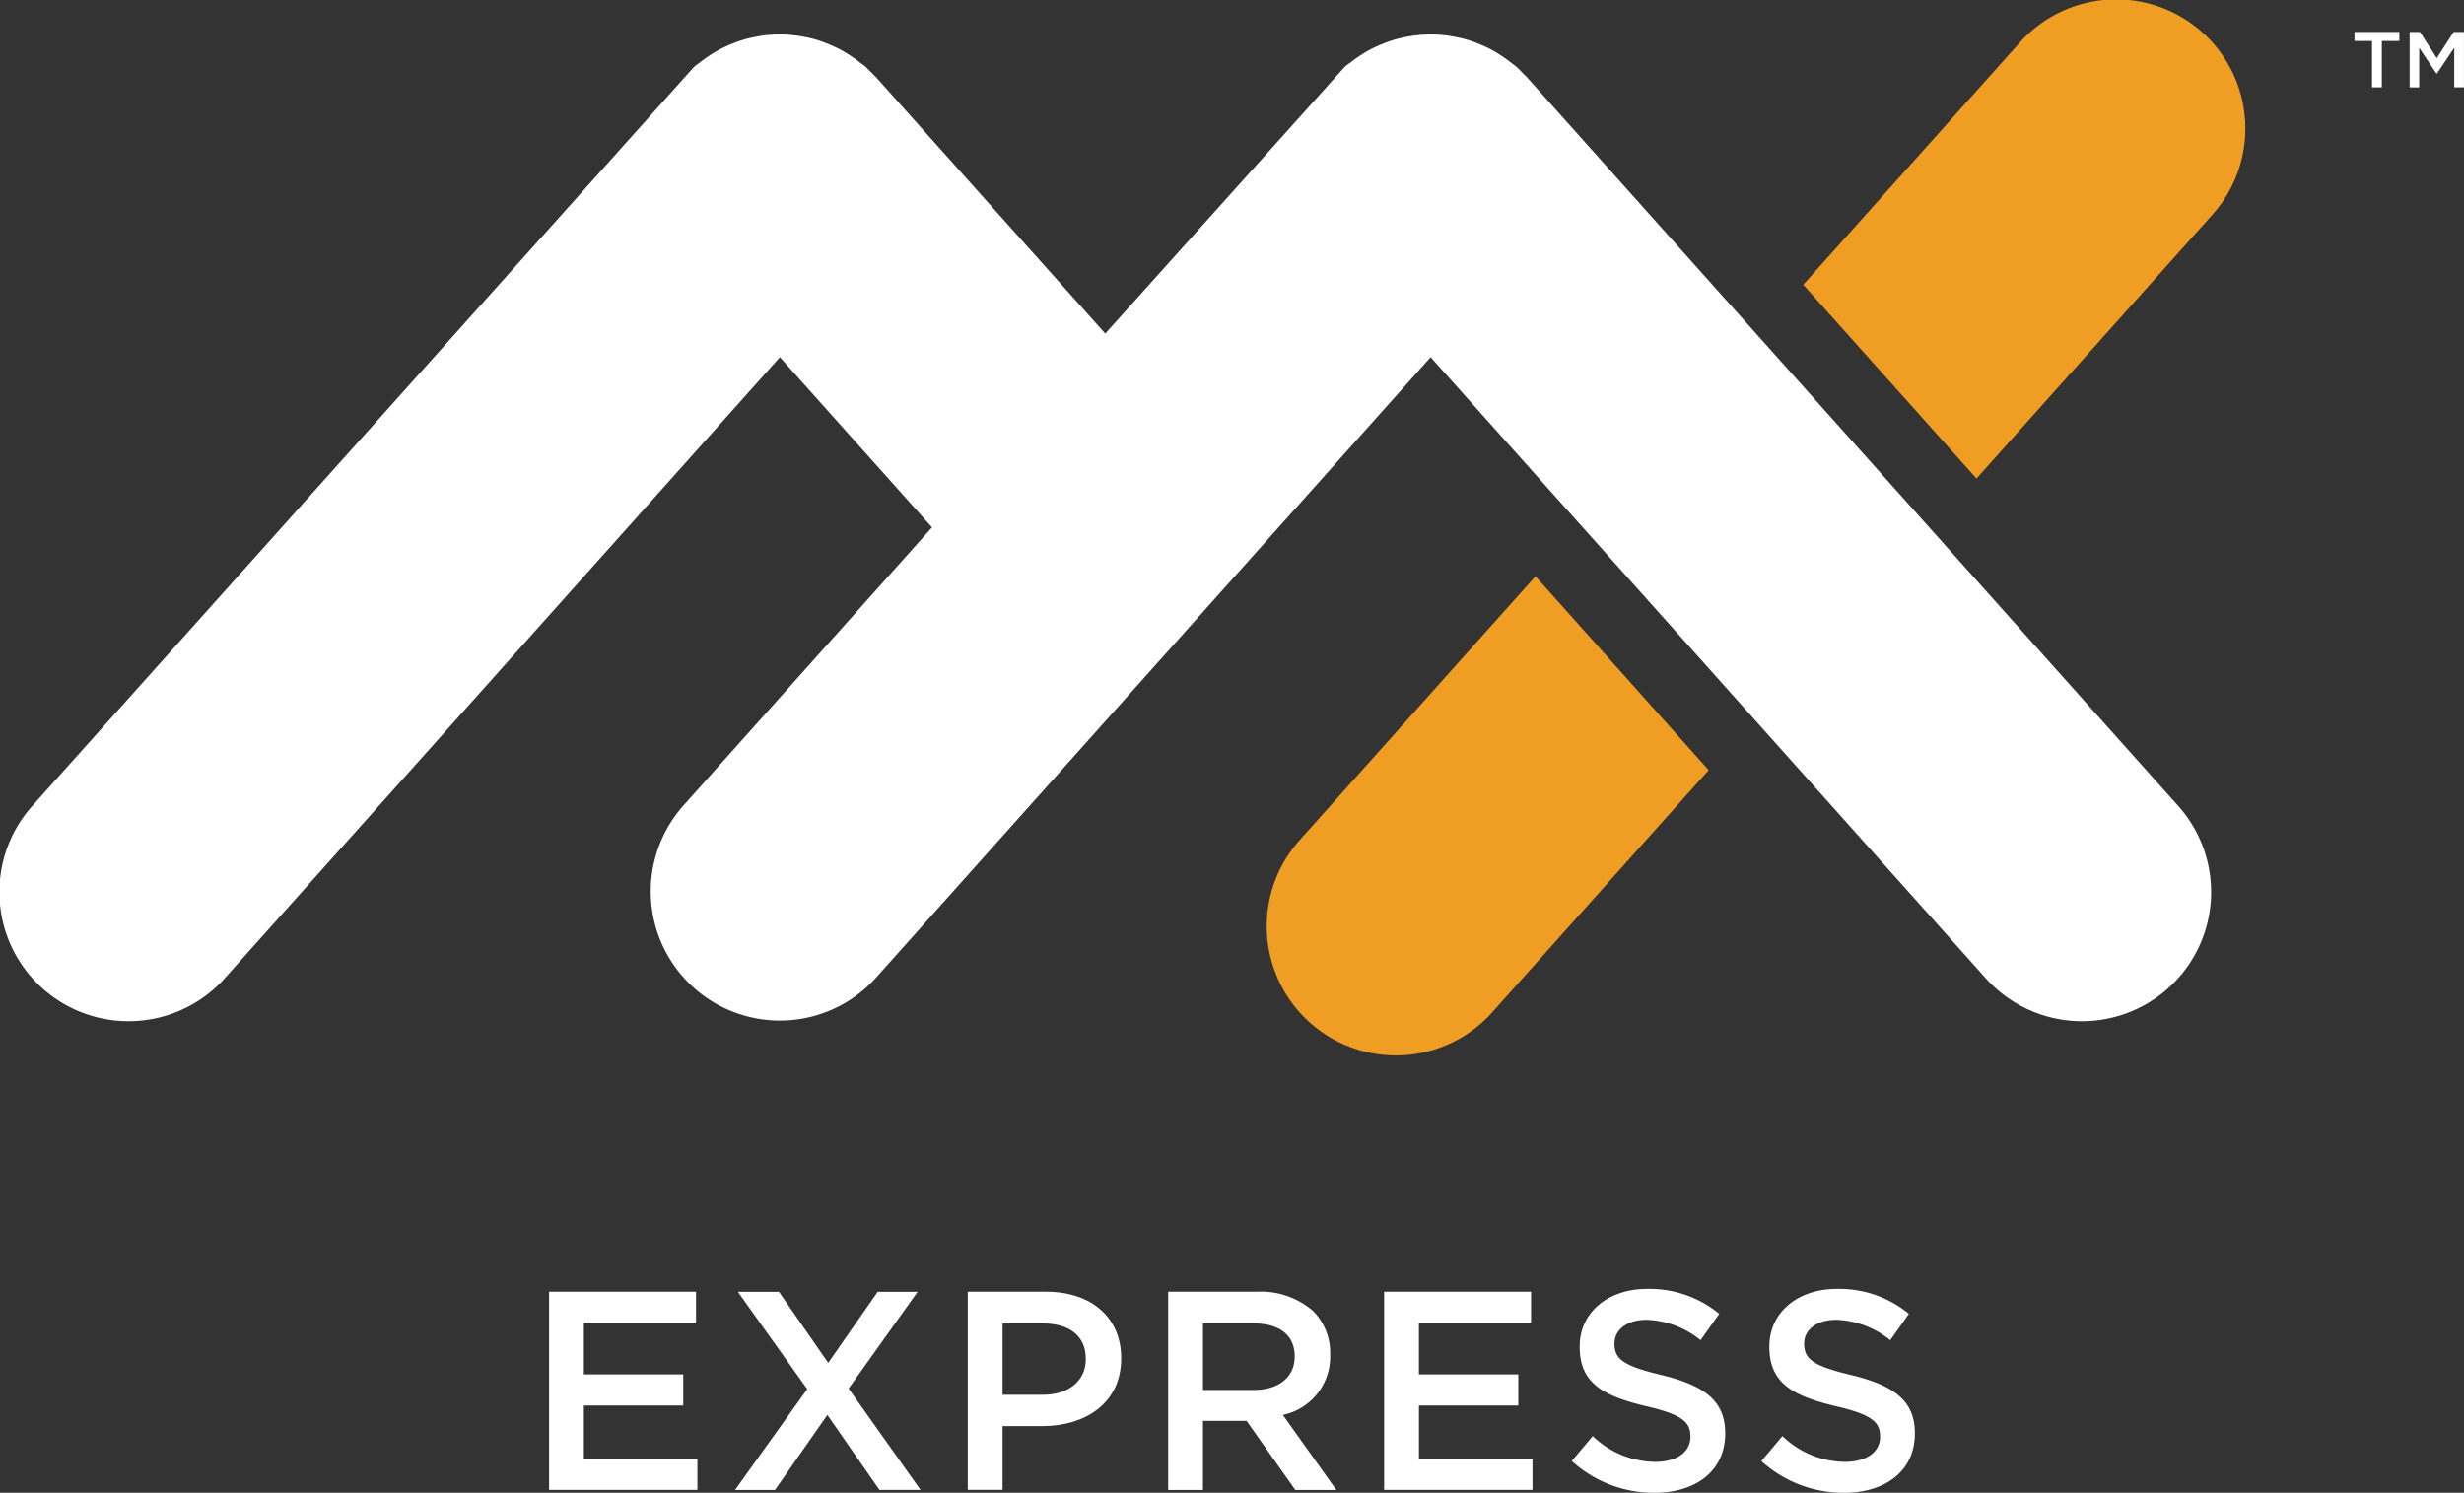
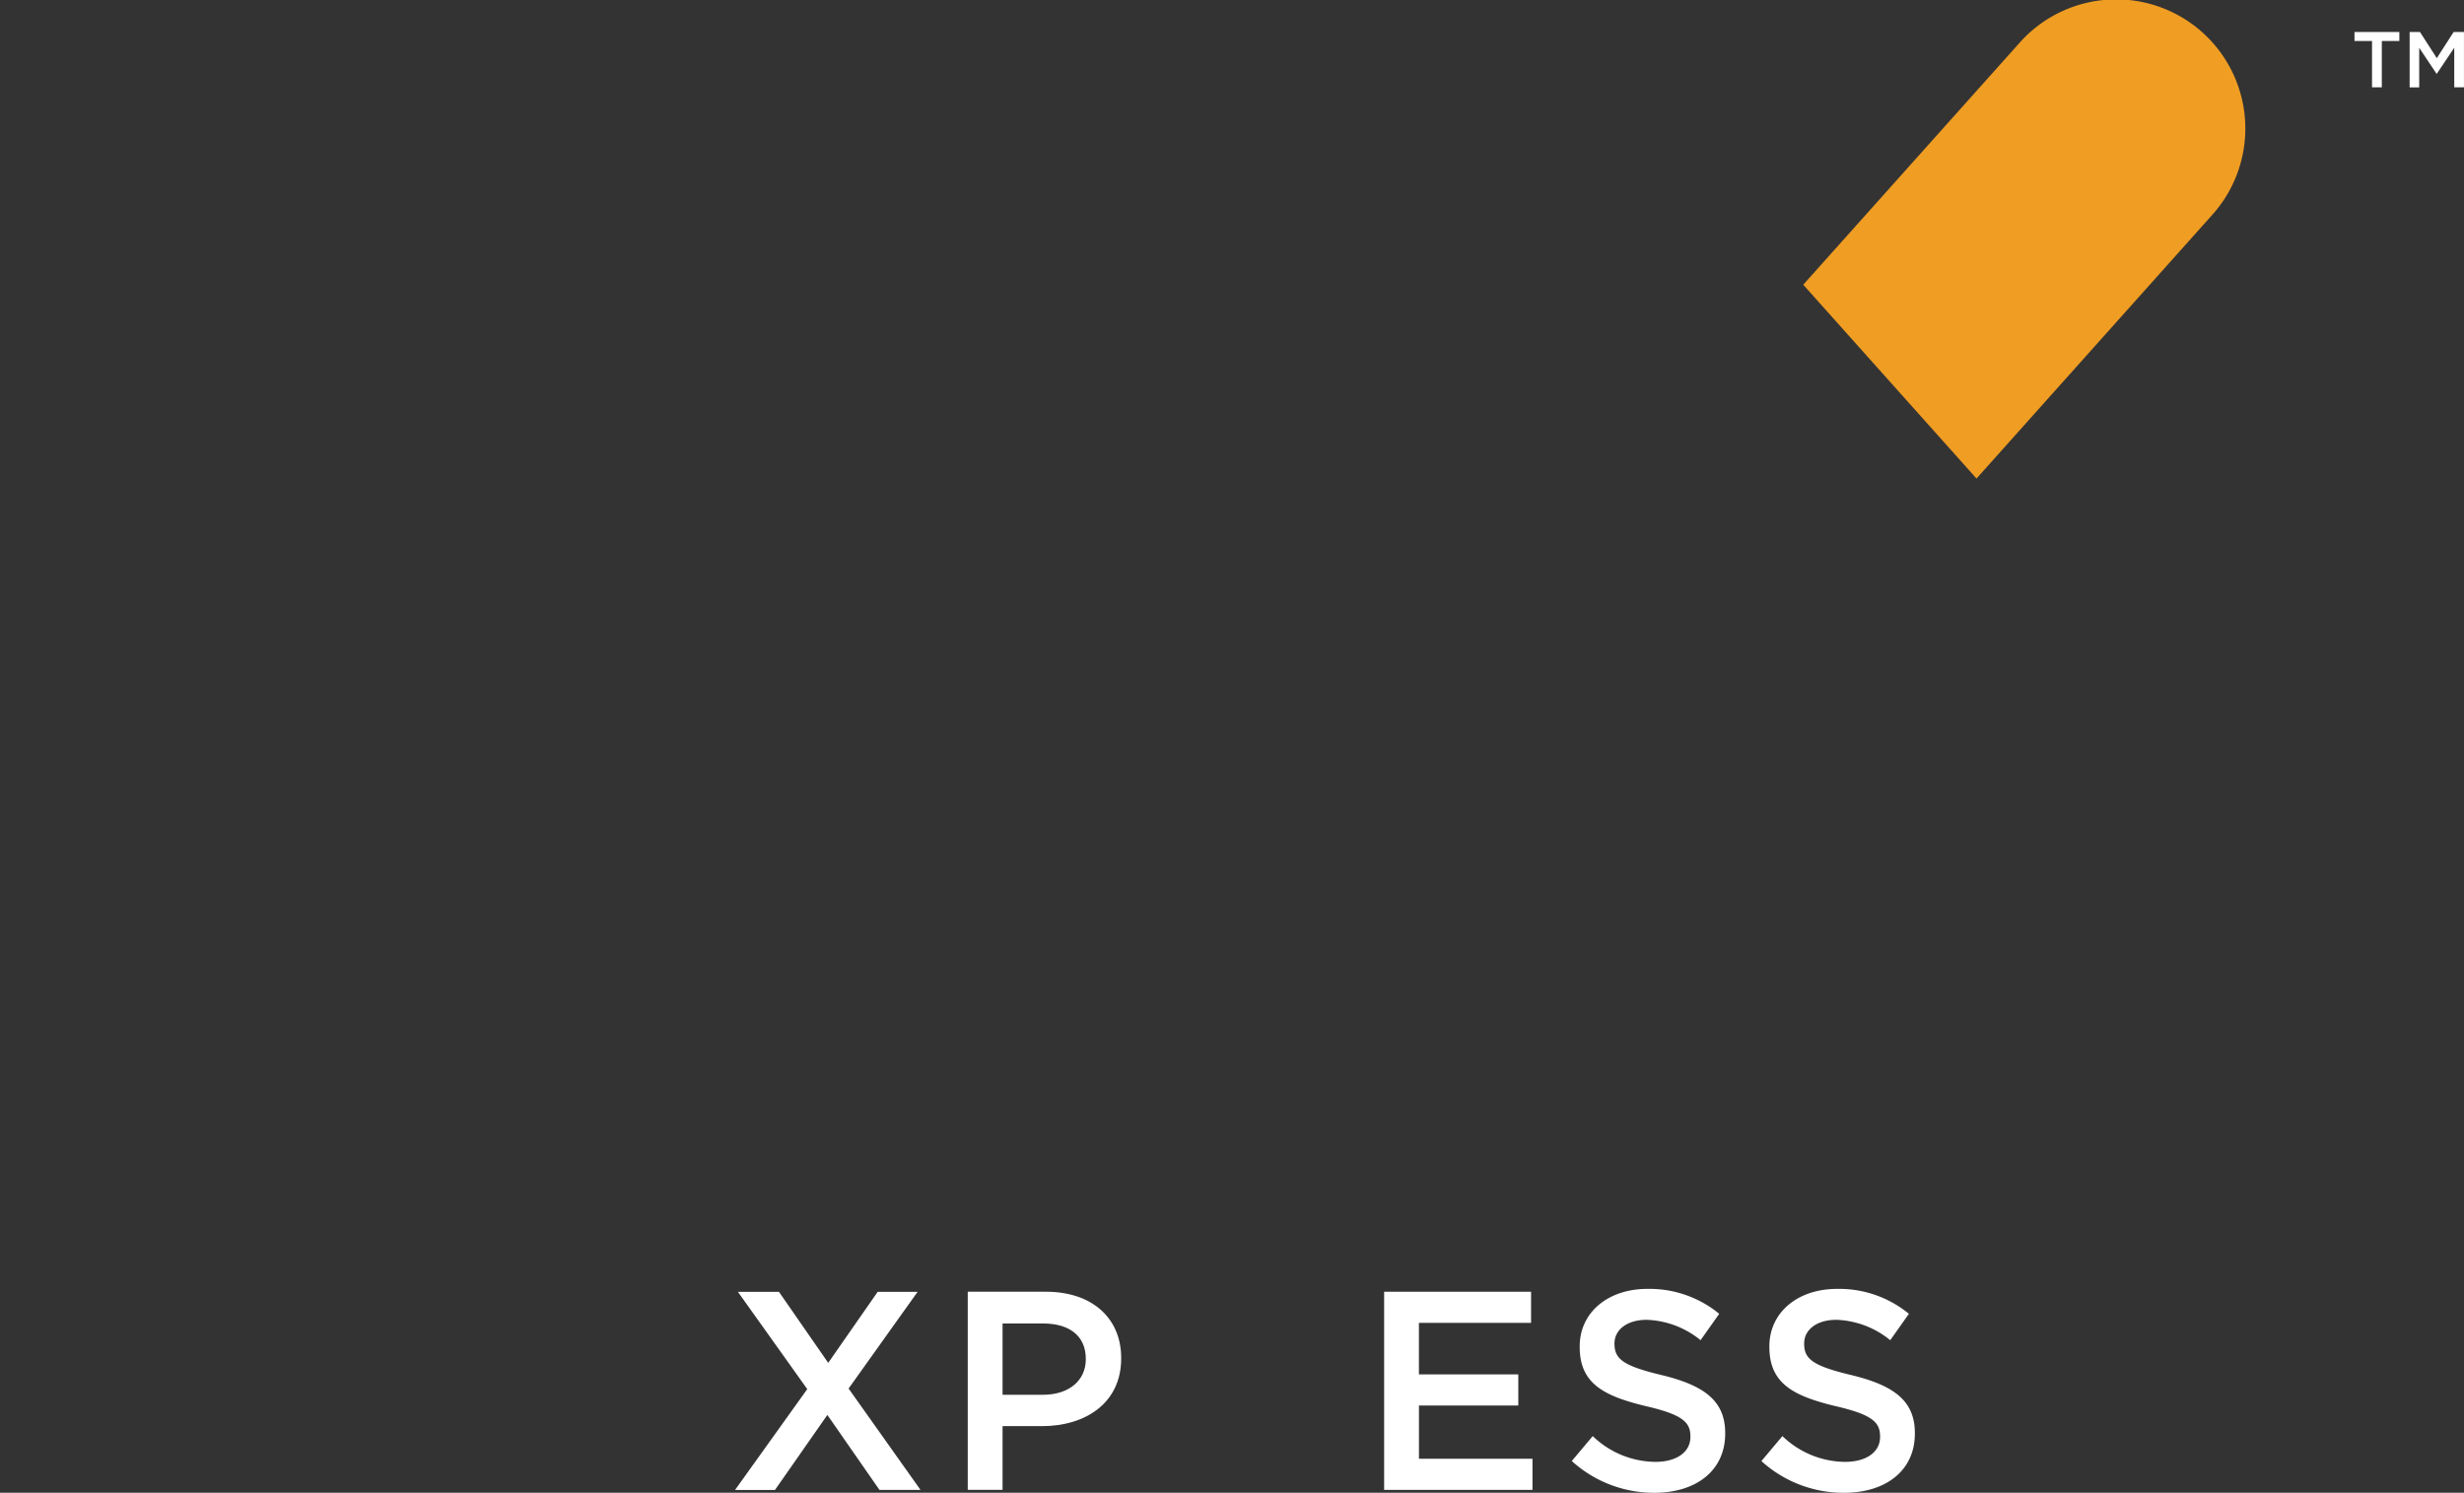
<svg xmlns="http://www.w3.org/2000/svg" width="149.396" height="90.517" viewBox="0 0 149.396 90.517">
  <rect x="0" y="0" width="149.396" height="90.517" fill="#333333" stroke="none" />
  <defs>
    <clipPath id="clip-path">
      <rect id="Rectangle_585" data-name="Rectangle 585" width="149.396" height="90.517" transform="translate(0 0)" fill="none" />
    </clipPath>
  </defs>
  <g id="Group_1298" data-name="Group 1298" transform="translate(0 0)">
    <g id="Group_1297" data-name="Group 1297" clip-path="url(#clip-path)">
-       <path id="Path_1402" data-name="Path 1402" d="M90.509,61.349,103.6,46.7,93.1,34.944,78.83,50.911A7.832,7.832,0,1,0,90.509,61.349" fill="#f09d23" />
      <path id="Path_1403" data-name="Path 1403" d="M134.112,13.051A7.832,7.832,0,1,0,122.433,2.613l-13.1,14.652,10.505,11.753Z" fill="#f09d23" />
-       <path id="Path_1404" data-name="Path 1404" d="M132.038,48.837,92.574,4.678l-.591-.592a2.084,2.084,0,0,0-.3-.233c-.213-.173-.433-.33-.65-.473a7.538,7.538,0,0,0-.654-.392,7.427,7.427,0,0,0-.705-.322,7.023,7.023,0,0,0-.7-.25c-.245-.073-.492-.129-.743-.178s-.49-.088-.742-.111a7.887,7.887,0,0,0-1.49,0,7.532,7.532,0,0,0-.745.113c-.245.047-.486.1-.727.172a7.337,7.337,0,0,0-.719.257,7.513,7.513,0,0,0-.7.32,7.439,7.439,0,0,0-.642.382,7.278,7.278,0,0,0-.616.446,2.792,2.792,0,0,0-.336.256l-14.5,16.155L53.132,4.7l-.626-.627a1.979,1.979,0,0,0-.289-.22,7.569,7.569,0,0,0-.658-.479c-.211-.136-.421-.267-.642-.383s-.46-.222-.695-.318A7.57,7.57,0,0,0,49.5,2.41c-.239-.07-.481-.124-.718-.17s-.494-.089-.754-.114a7.684,7.684,0,0,0-1.486,0c-.251.023-.5.064-.747.112s-.49.1-.731.174-.474.158-.7.252a6.892,6.892,0,0,0-.708.325,7.239,7.239,0,0,0-.642.382,6.874,6.874,0,0,0-.62.449,3.141,3.141,0,0,0-.322.244L1.989,48.837A7.832,7.832,0,1,0,13.668,59.275L47.286,21.659,56.509,31.98,41.447,48.837A7.831,7.831,0,1,0,53.124,59.275L86.742,21.659l33.617,37.616a7.832,7.832,0,1,0,11.679-10.438" fill="#fff" />
      <path id="Path_1405" data-name="Path 1405" d="M144.413,5.293h-.594V2.486h-1.063V1.94h2.72v.546h-1.063Z" fill="#fff" />
      <path id="Path_1406" data-name="Path 1406" d="M147.749,4.47h-.02L146.68,2.9v2.4H146.1V1.941h.627l1.02,1.585,1.02-1.585h.627V5.294h-.589v-2.4Z" fill="#fff" />
-       <path id="Path_1407" data-name="Path 1407" d="M33.292,78.329H42.2v1.888H35.4v3.124h6.026v1.888H35.4v3.228h6.884v1.888H33.292Z" fill="#fff" />
      <path id="Path_1408" data-name="Path 1408" d="M48.945,84.234l-4.206-5.9h2.489l2.988,4.309,3-4.309h2.42L51.451,84.2l4.36,6.145H53.322L50.164,85.8l-3.176,4.549H44.567Z" fill="#fff" />
      <path id="Path_1409" data-name="Path 1409" d="M58.676,78.328h4.738c2.8,0,4.565,1.6,4.565,4.017v.035c0,2.695-2.162,4.1-4.8,4.1H60.787v3.863H58.676Zm4.566,6.249c1.6,0,2.592-.893,2.592-2.146V82.4c0-1.408-1.013-2.146-2.592-2.146H60.787v4.326Z" fill="#fff" />
-       <path id="Path_1410" data-name="Path 1410" d="M70.827,78.329h5.356a4.84,4.84,0,0,1,3.467,1.2,3.628,3.628,0,0,1,1,2.592v.034A3.606,3.606,0,0,1,77.78,85.8l3.243,4.549H78.535l-2.953-4.189H72.938v4.189H70.827Zm5.2,5.957c1.51,0,2.471-.79,2.471-2.008v-.035c0-1.287-.926-1.991-2.489-1.991H72.938v4.034Z" fill="#fff" />
      <path id="Path_1411" data-name="Path 1411" d="M83.922,78.329h8.909v1.888h-6.8v3.124h6.026v1.888H86.033v3.228h6.884v1.888H83.922Z" fill="#fff" />
      <path id="Path_1412" data-name="Path 1412" d="M95.3,88.594l1.271-1.511a5.527,5.527,0,0,0,3.792,1.563c1.305,0,2.129-.6,2.129-1.511V87.1c0-.858-.48-1.321-2.712-1.836-2.557-.618-4-1.374-4-3.588v-.034c0-2.06,1.717-3.485,4.1-3.485a6.656,6.656,0,0,1,4.36,1.511l-1.132,1.6a5.46,5.46,0,0,0-3.262-1.236c-1.236,0-1.957.635-1.957,1.425v.034c0,.927.55,1.339,2.849,1.889,2.541.617,3.863,1.527,3.863,3.519v.034c0,2.248-1.768,3.588-4.291,3.588A7.4,7.4,0,0,1,95.3,88.594" fill="#fff" />
      <path id="Path_1413" data-name="Path 1413" d="M106.8,88.594l1.271-1.511a5.527,5.527,0,0,0,3.792,1.563c1.305,0,2.129-.6,2.129-1.511V87.1c0-.858-.48-1.321-2.712-1.836-2.557-.618-4-1.374-4-3.588v-.034c0-2.06,1.717-3.485,4.1-3.485a6.656,6.656,0,0,1,4.36,1.511l-1.132,1.6a5.46,5.46,0,0,0-3.262-1.236c-1.236,0-1.957.635-1.957,1.425v.034c0,.927.55,1.339,2.849,1.889,2.541.617,3.863,1.527,3.863,3.519v.034c0,2.248-1.768,3.588-4.291,3.588a7.4,7.4,0,0,1-5.013-1.923" fill="#fff" />
    </g>
  </g>
</svg>